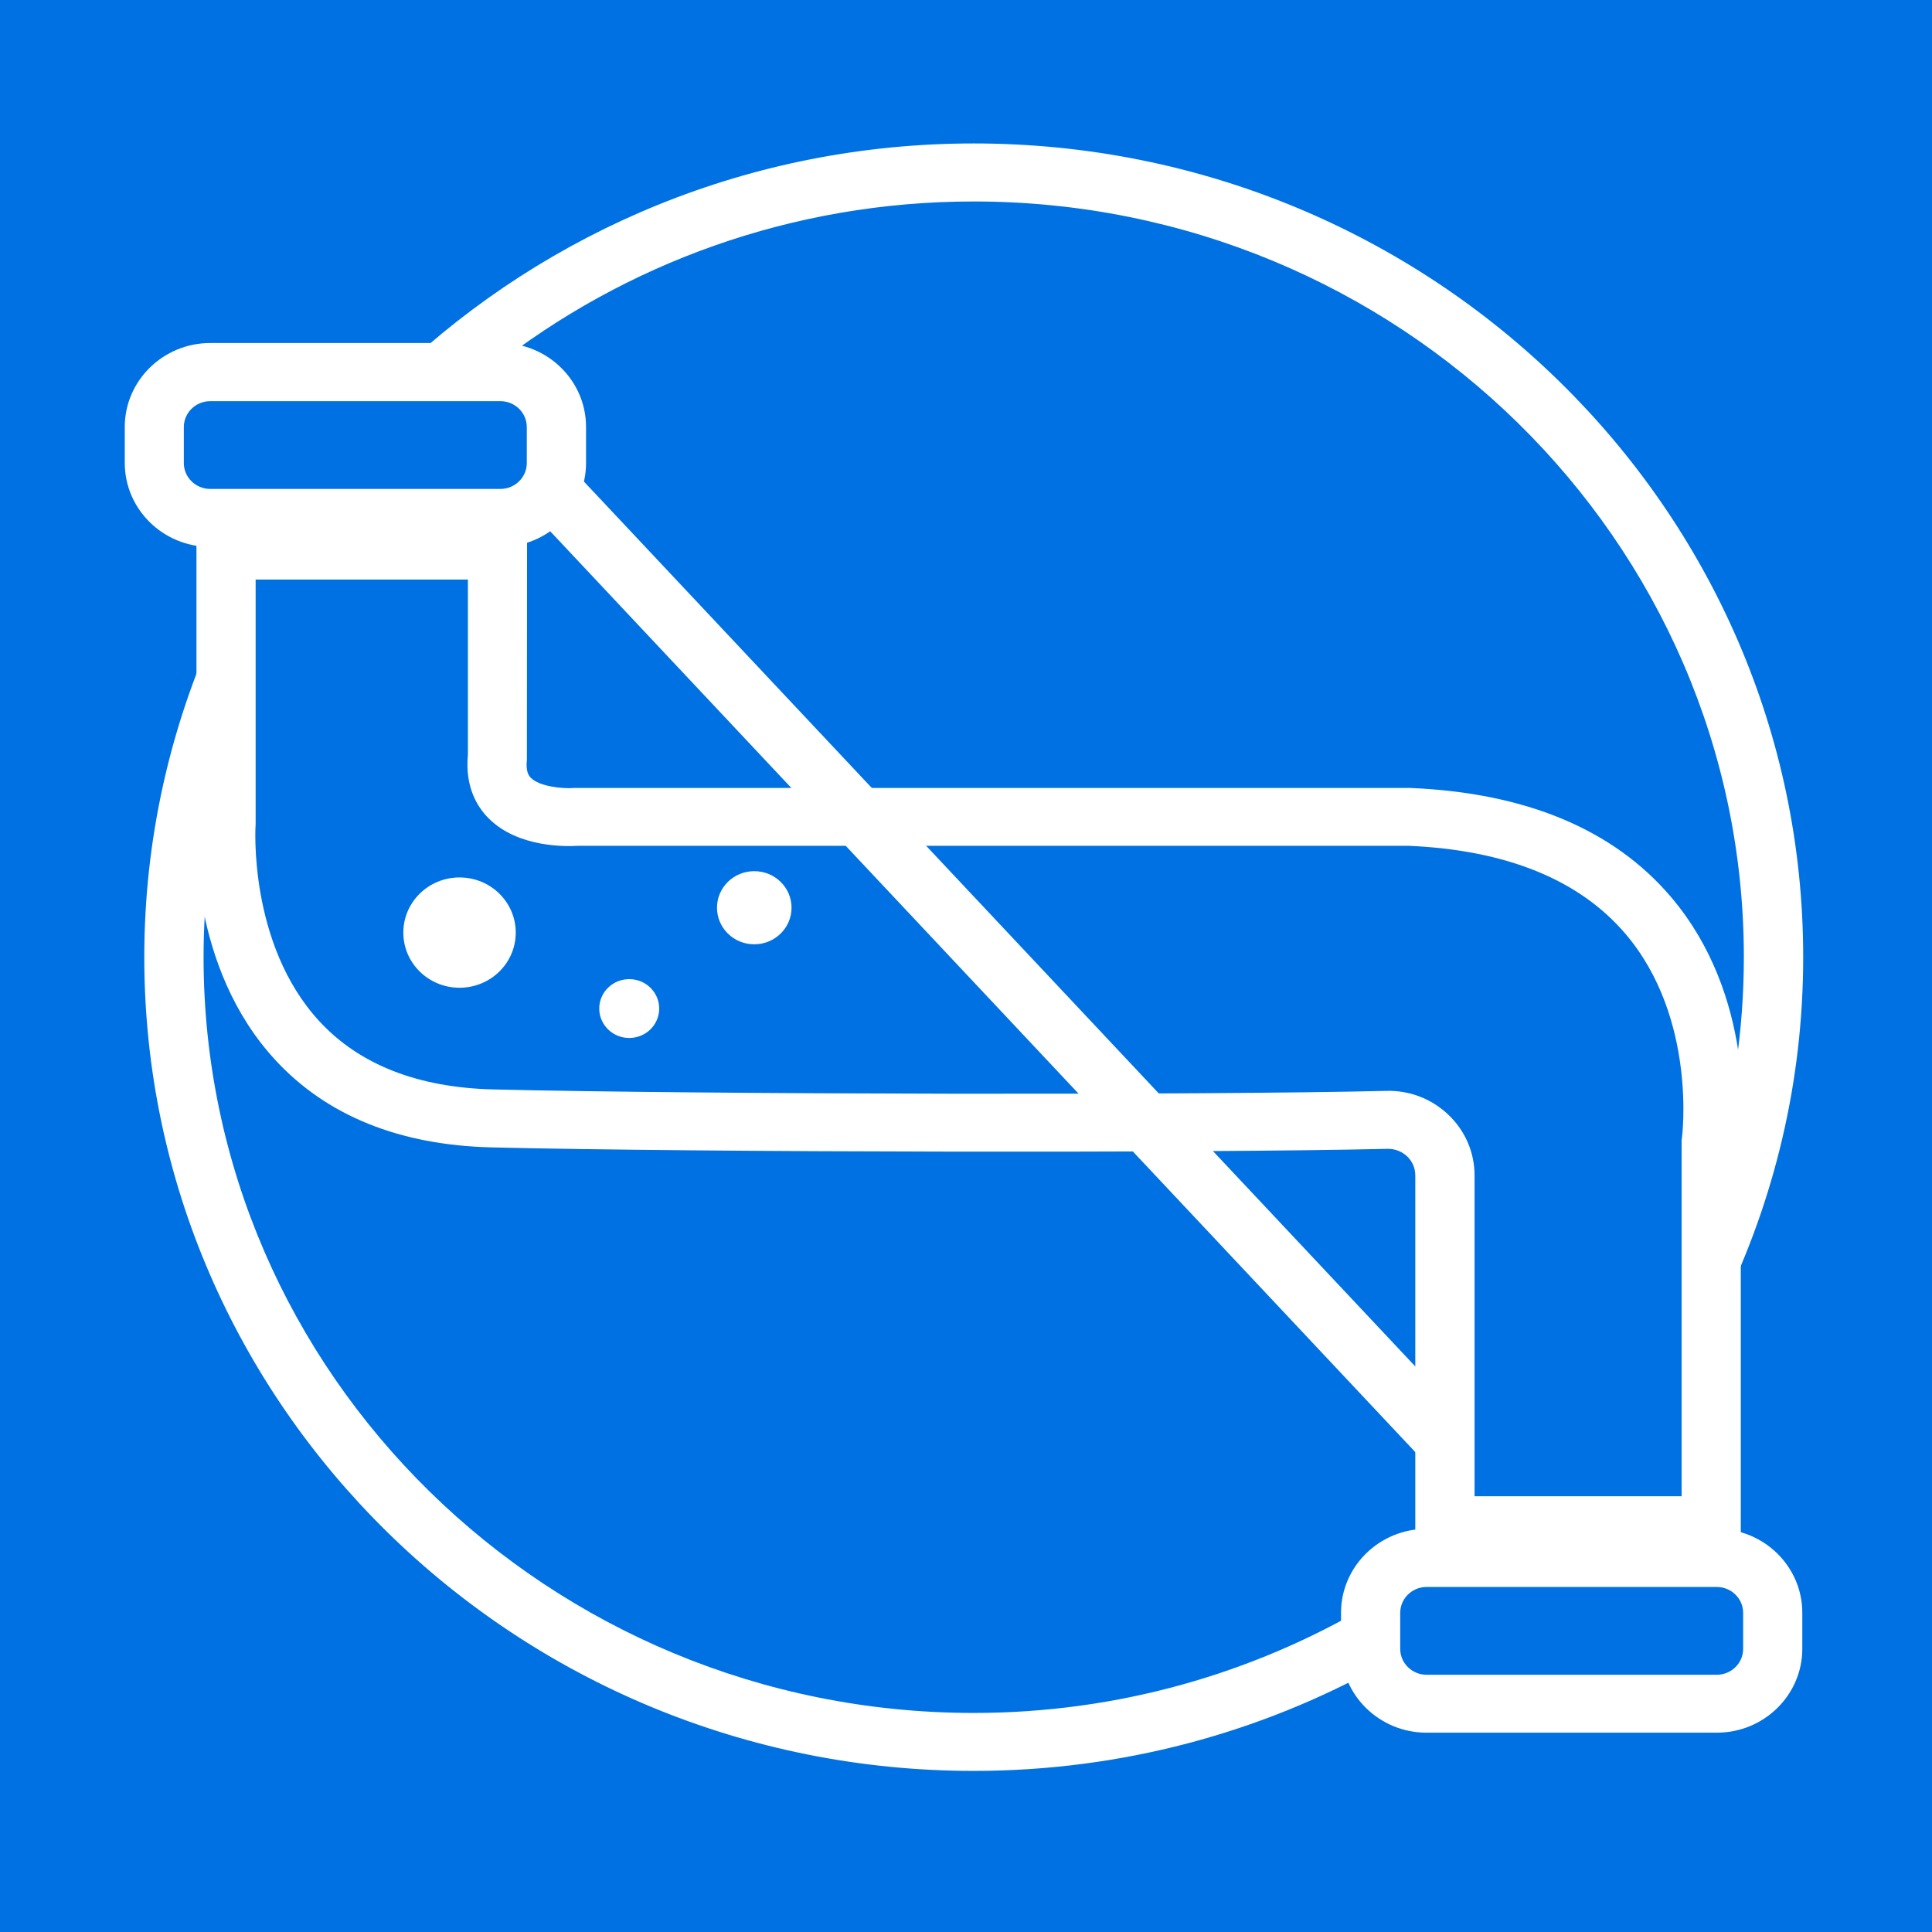
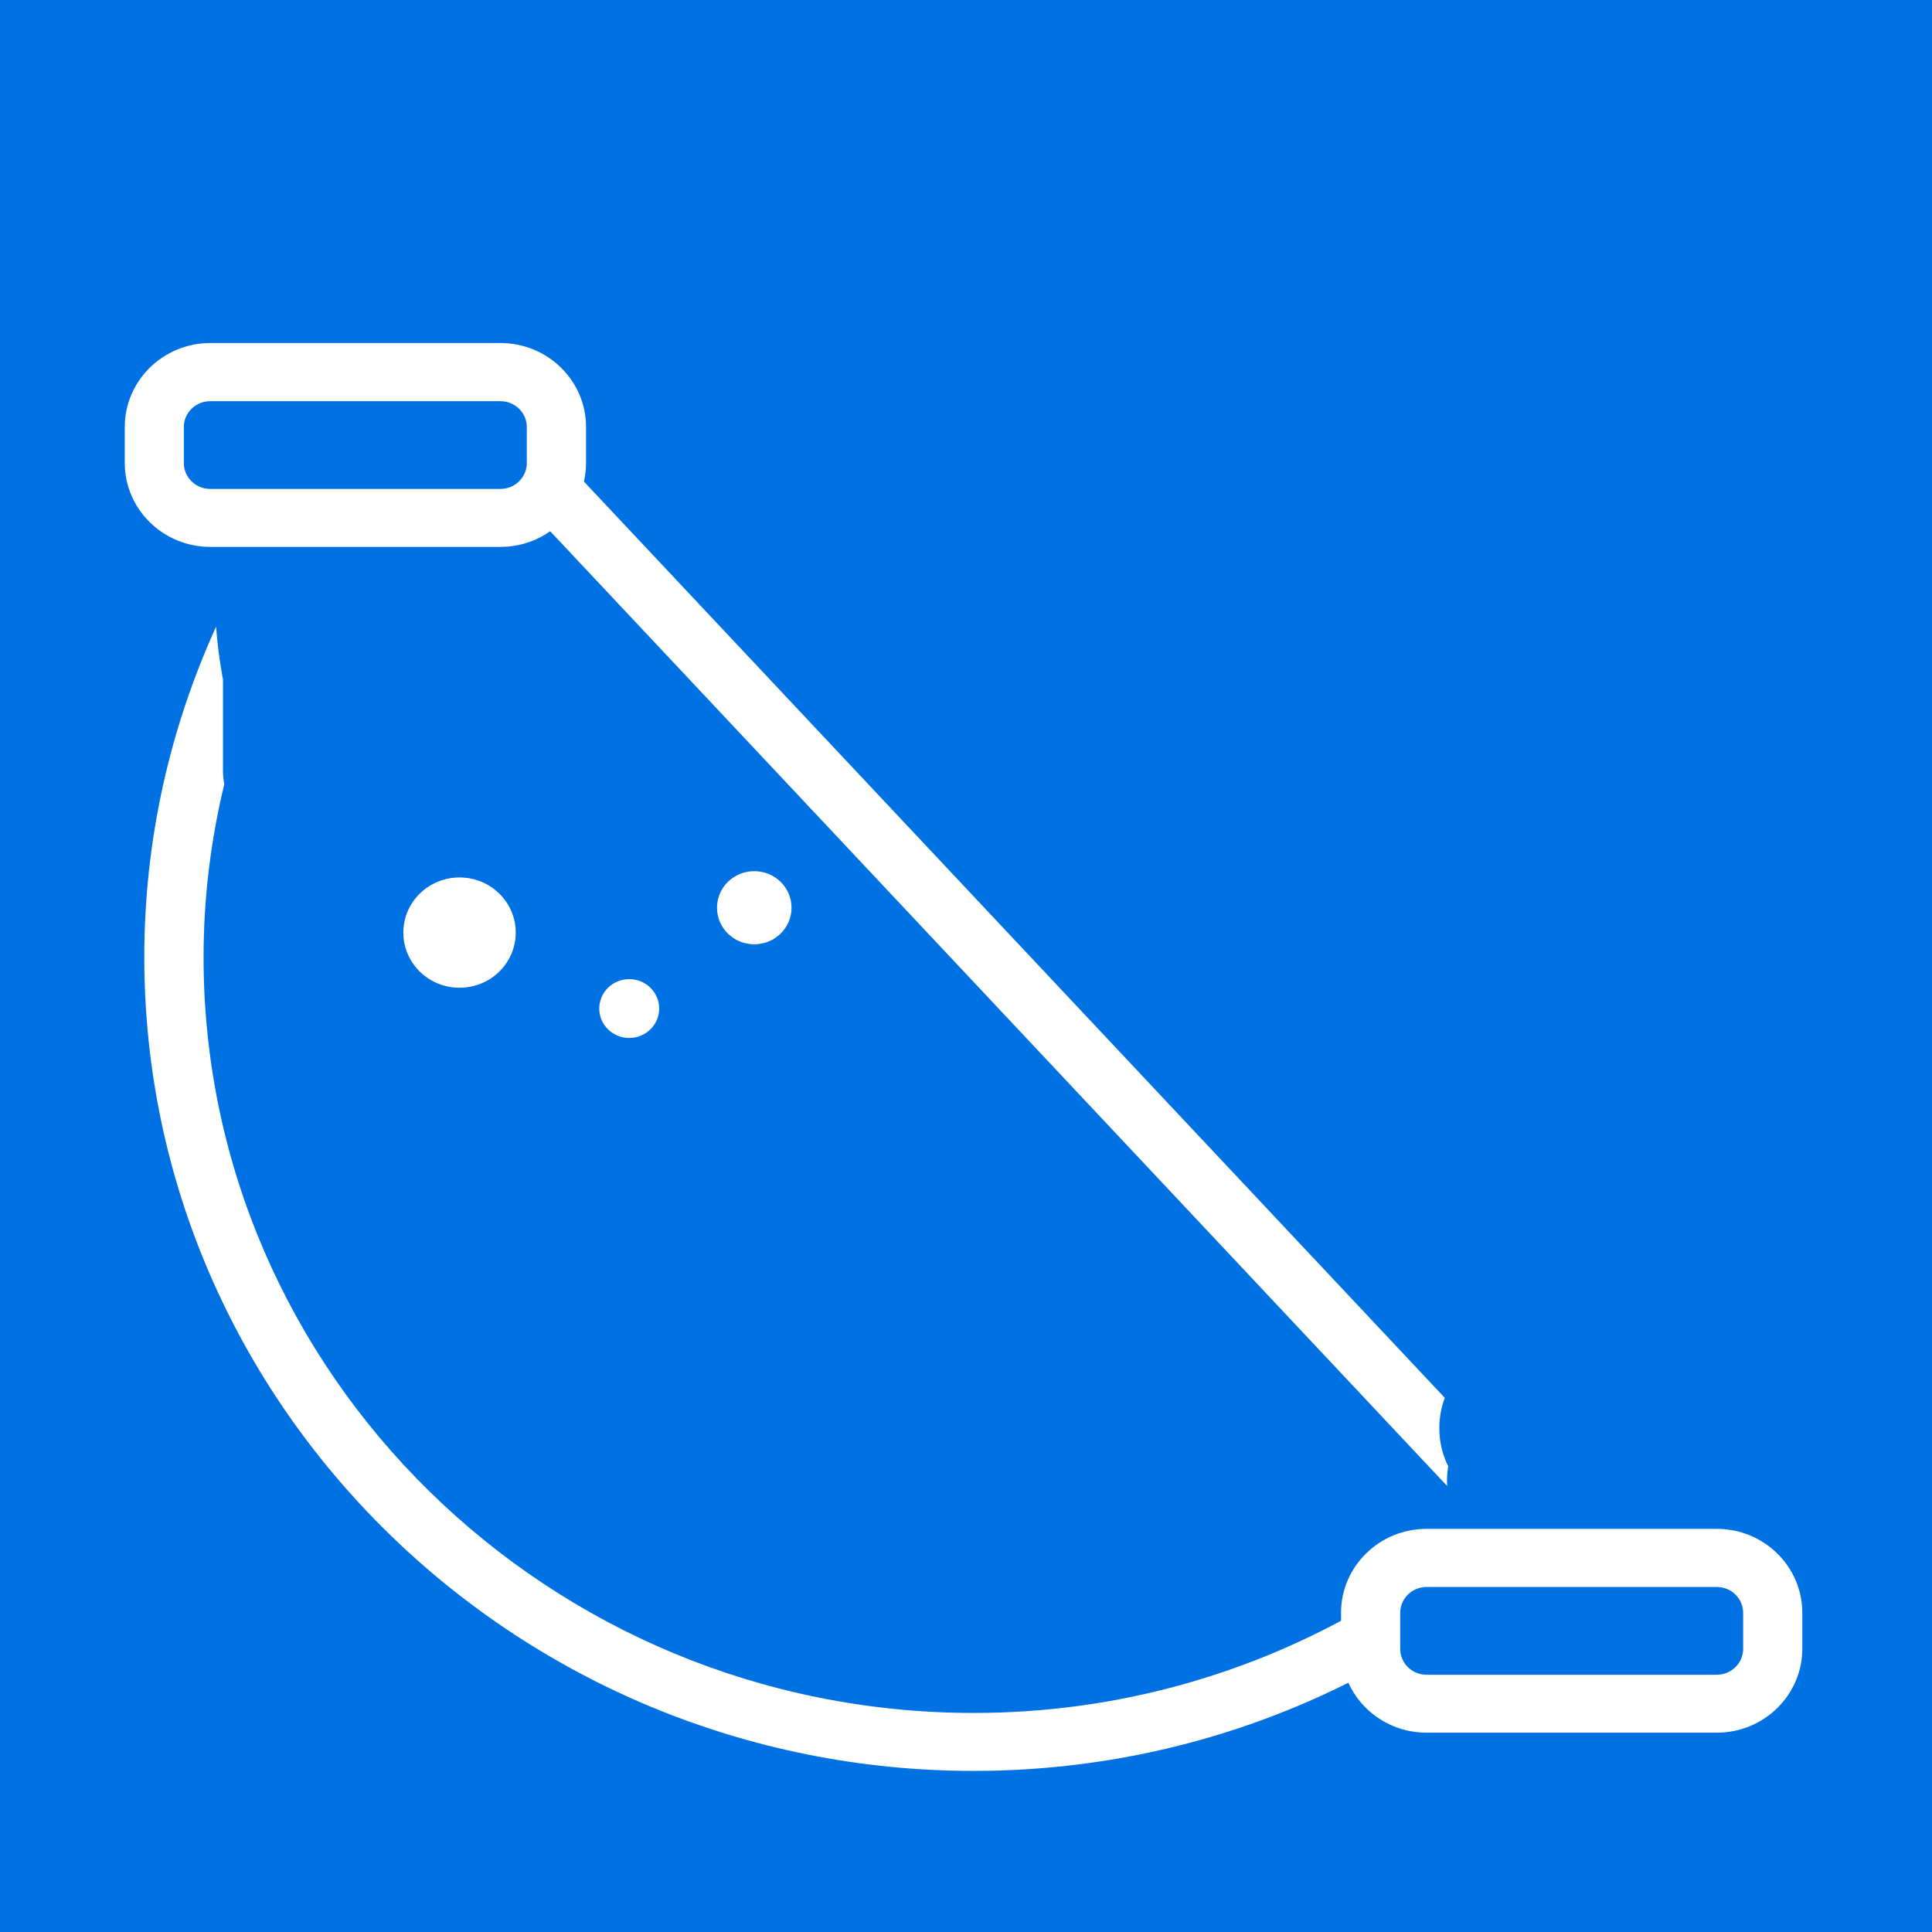
<svg xmlns="http://www.w3.org/2000/svg" width="60" height="60" viewBox="0 0 60 60" fill="none">
  <rect width="60" height="60" fill="#0071E3" />
  <g clip-path="url(#clip0_285_4502)">
    <path d="M42.456 50.406C42.447 50.214 42.468 50.028 42.508 49.85C38.919 51.968 34.727 53.197 30.241 53.197C17.052 53.197 6.322 42.669 6.322 29.729C6.322 27.878 6.548 26.081 6.965 24.354C6.94 24.221 6.925 24.089 6.925 23.954V21.112C6.824 20.559 6.747 20.009 6.714 19.456C5.284 22.596 4.481 26.069 4.481 29.726C4.481 43.661 16.035 54.997 30.238 54.997C34.834 54.997 39.149 53.807 42.885 51.725C42.627 51.334 42.471 50.872 42.45 50.403L42.456 50.406Z" fill="white" />
-     <path d="M53.229 36.219C53.265 36.39 53.287 36.573 53.287 36.769C53.29 38.027 53.311 39.289 53.51 40.533C55.103 37.255 56 33.593 56 29.726C56 15.791 44.443 4.455 30.241 4.455C23.311 4.455 17.018 7.159 12.385 11.539C12.391 11.539 12.397 11.539 12.403 11.545C12.783 11.23 13.291 11.028 13.928 11.028C14.482 11.028 14.936 11.179 15.294 11.422C19.391 8.195 24.588 6.257 30.238 6.257C43.426 6.257 54.157 16.785 54.157 29.726C54.157 31.979 53.829 34.154 53.223 36.219H53.229Z" fill="white" />
    <path d="M44.976 45.536C44.648 44.89 44.612 44.09 44.869 43.411L17.358 14.129C17.288 14.784 16.981 15.412 16.439 15.809L44.942 46.149C44.93 45.944 44.942 45.737 44.976 45.533V45.536Z" fill="white" />
    <path d="M15.542 16.984H6.53C5.066 16.984 3.875 15.815 3.875 14.379V13.258C3.875 11.822 5.066 10.653 6.53 10.653H15.545C17.009 10.653 18.2 11.822 18.2 13.258V14.379C18.2 15.815 17.009 16.984 15.545 16.984H15.542ZM6.527 12.459C6.077 12.459 5.709 12.819 5.709 13.261V14.382C5.709 14.823 6.077 15.184 6.527 15.184H15.542C15.992 15.184 16.36 14.823 16.36 14.382V13.261C16.36 12.819 15.992 12.459 15.542 12.459H6.53H6.527Z" fill="white" />
    <path d="M53.318 53.81H44.302C42.839 53.81 41.647 52.642 41.647 51.205V50.085C41.647 48.648 42.839 47.48 44.302 47.48H53.318C54.781 47.48 55.972 48.648 55.972 50.085V51.205C55.972 52.642 54.781 53.81 53.318 53.81ZM44.302 49.285C43.852 49.285 43.485 49.646 43.485 50.088V51.208C43.485 51.65 43.852 52.011 44.302 52.011H53.318C53.768 52.011 54.135 51.65 54.135 51.208V50.088C54.135 49.646 53.768 49.285 53.318 49.285H44.302Z" fill="white" />
-     <path d="M54.062 48.27H43.953V36.504C43.953 36.279 43.864 36.068 43.699 35.912C43.534 35.756 43.319 35.675 43.09 35.678C37.489 35.813 21.63 35.789 15.267 35.633C12.409 35.564 10.149 34.65 8.554 32.923C5.902 30.053 6.074 25.955 6.101 25.495V16.196H16.369L16.363 23.596C16.32 23.984 16.439 24.107 16.485 24.155C16.749 24.423 17.447 24.501 17.839 24.471H17.915H43.8C47.389 24.621 50.114 25.76 51.897 27.86C54.499 30.925 54.132 34.942 54.062 35.533V48.279V48.27ZM45.791 46.467H52.224V35.407L52.233 35.344C52.24 35.308 52.714 31.619 50.476 28.996C49.04 27.316 46.774 26.397 43.739 26.267H17.949C17.621 26.289 16.093 26.337 15.175 25.414C14.825 25.066 14.437 24.441 14.531 23.449V17.999H7.939V25.591C7.932 25.628 7.7 29.323 9.926 31.724C11.169 33.067 12.982 33.776 15.316 33.833C21.657 33.989 37.468 34.016 43.047 33.878C43.773 33.857 44.462 34.124 44.985 34.623C45.506 35.122 45.794 35.792 45.794 36.507V46.47L45.791 46.467Z" fill="white" />
    <path d="M14.271 30.675C13.307 30.675 12.526 29.909 12.526 28.963C12.526 28.016 13.307 27.25 14.271 27.25C15.236 27.25 16.017 28.016 16.017 28.963C16.017 29.909 15.236 30.675 14.271 30.675Z" fill="white" />
    <path d="M19.541 32.235C19.027 32.235 18.61 31.826 18.61 31.321C18.61 30.817 19.027 30.408 19.541 30.408C20.056 30.408 20.472 30.817 20.472 31.321C20.472 31.826 20.056 32.235 19.541 32.235Z" fill="white" />
    <path d="M23.424 29.326C22.784 29.326 22.267 28.818 22.267 28.19C22.267 27.562 22.784 27.055 23.424 27.055C24.064 27.055 24.582 27.562 24.582 28.19C24.582 28.818 24.064 29.326 23.424 29.326Z" fill="white" />
  </g>
  <defs>
    <clipPath id="clip0_285_4502">
      <rect width="52.125" height="50.545" fill="white" transform="translate(3.875 4.455)" />
    </clipPath>
  </defs>
</svg>